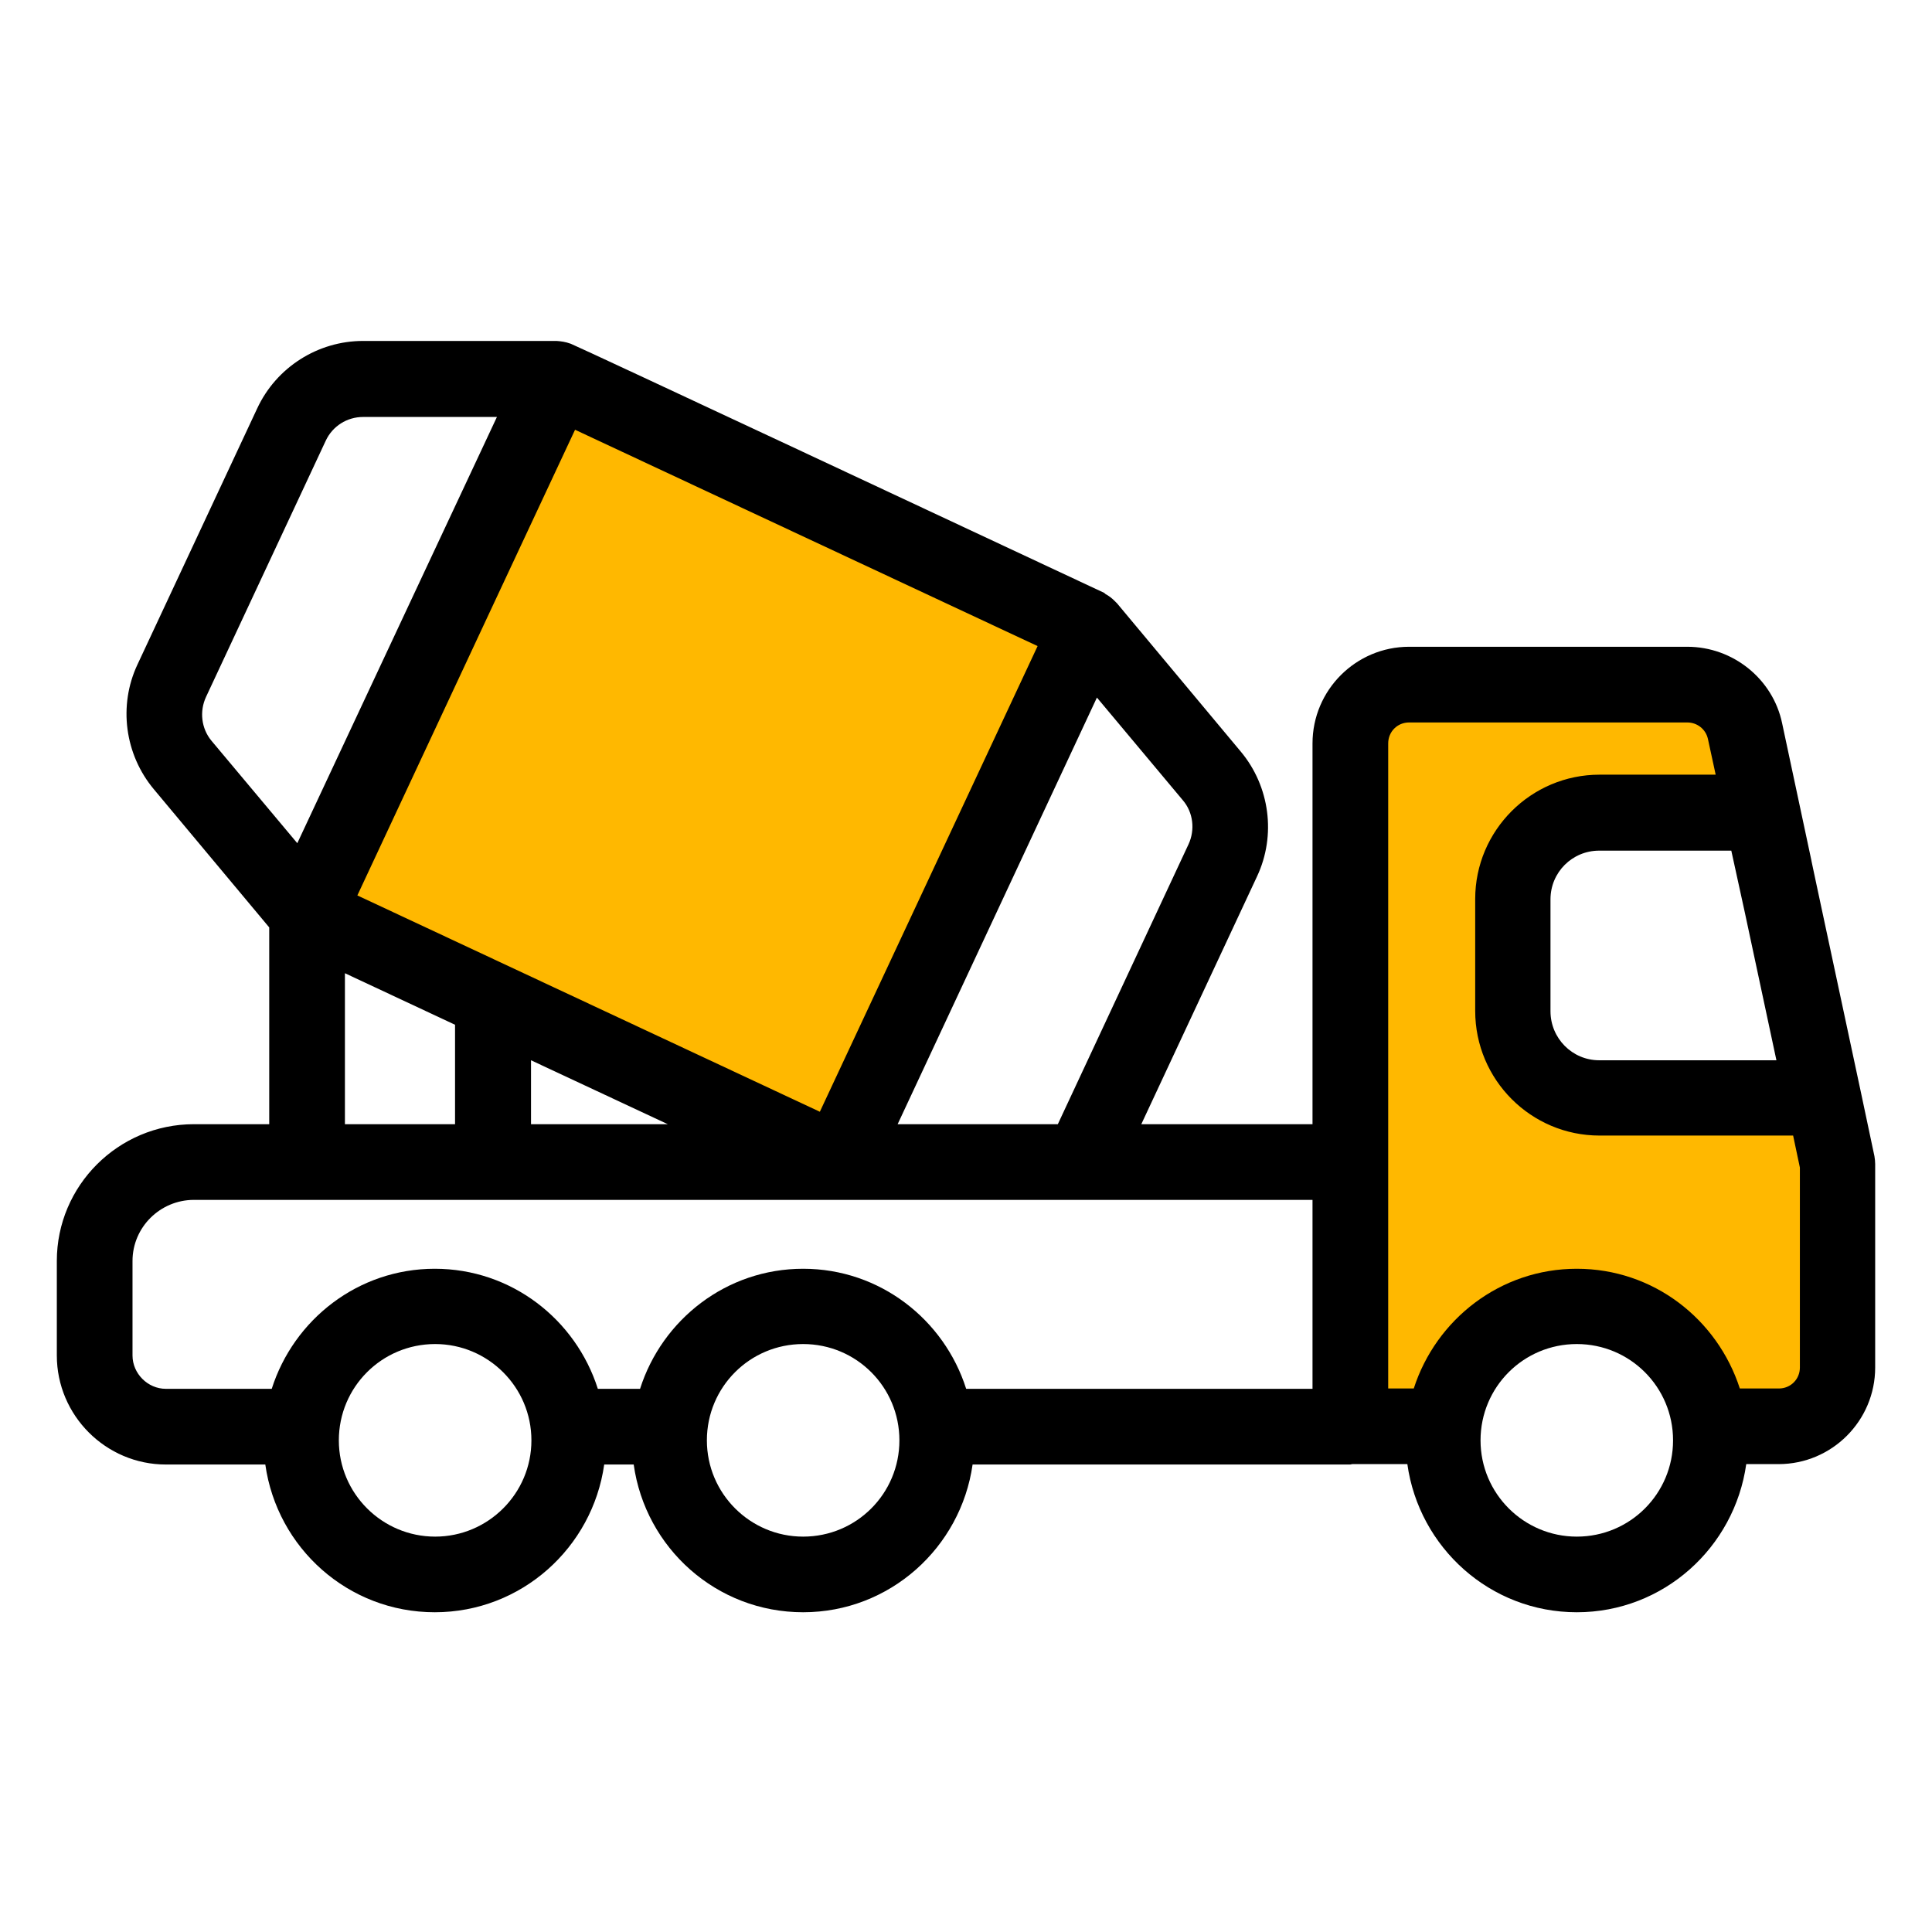
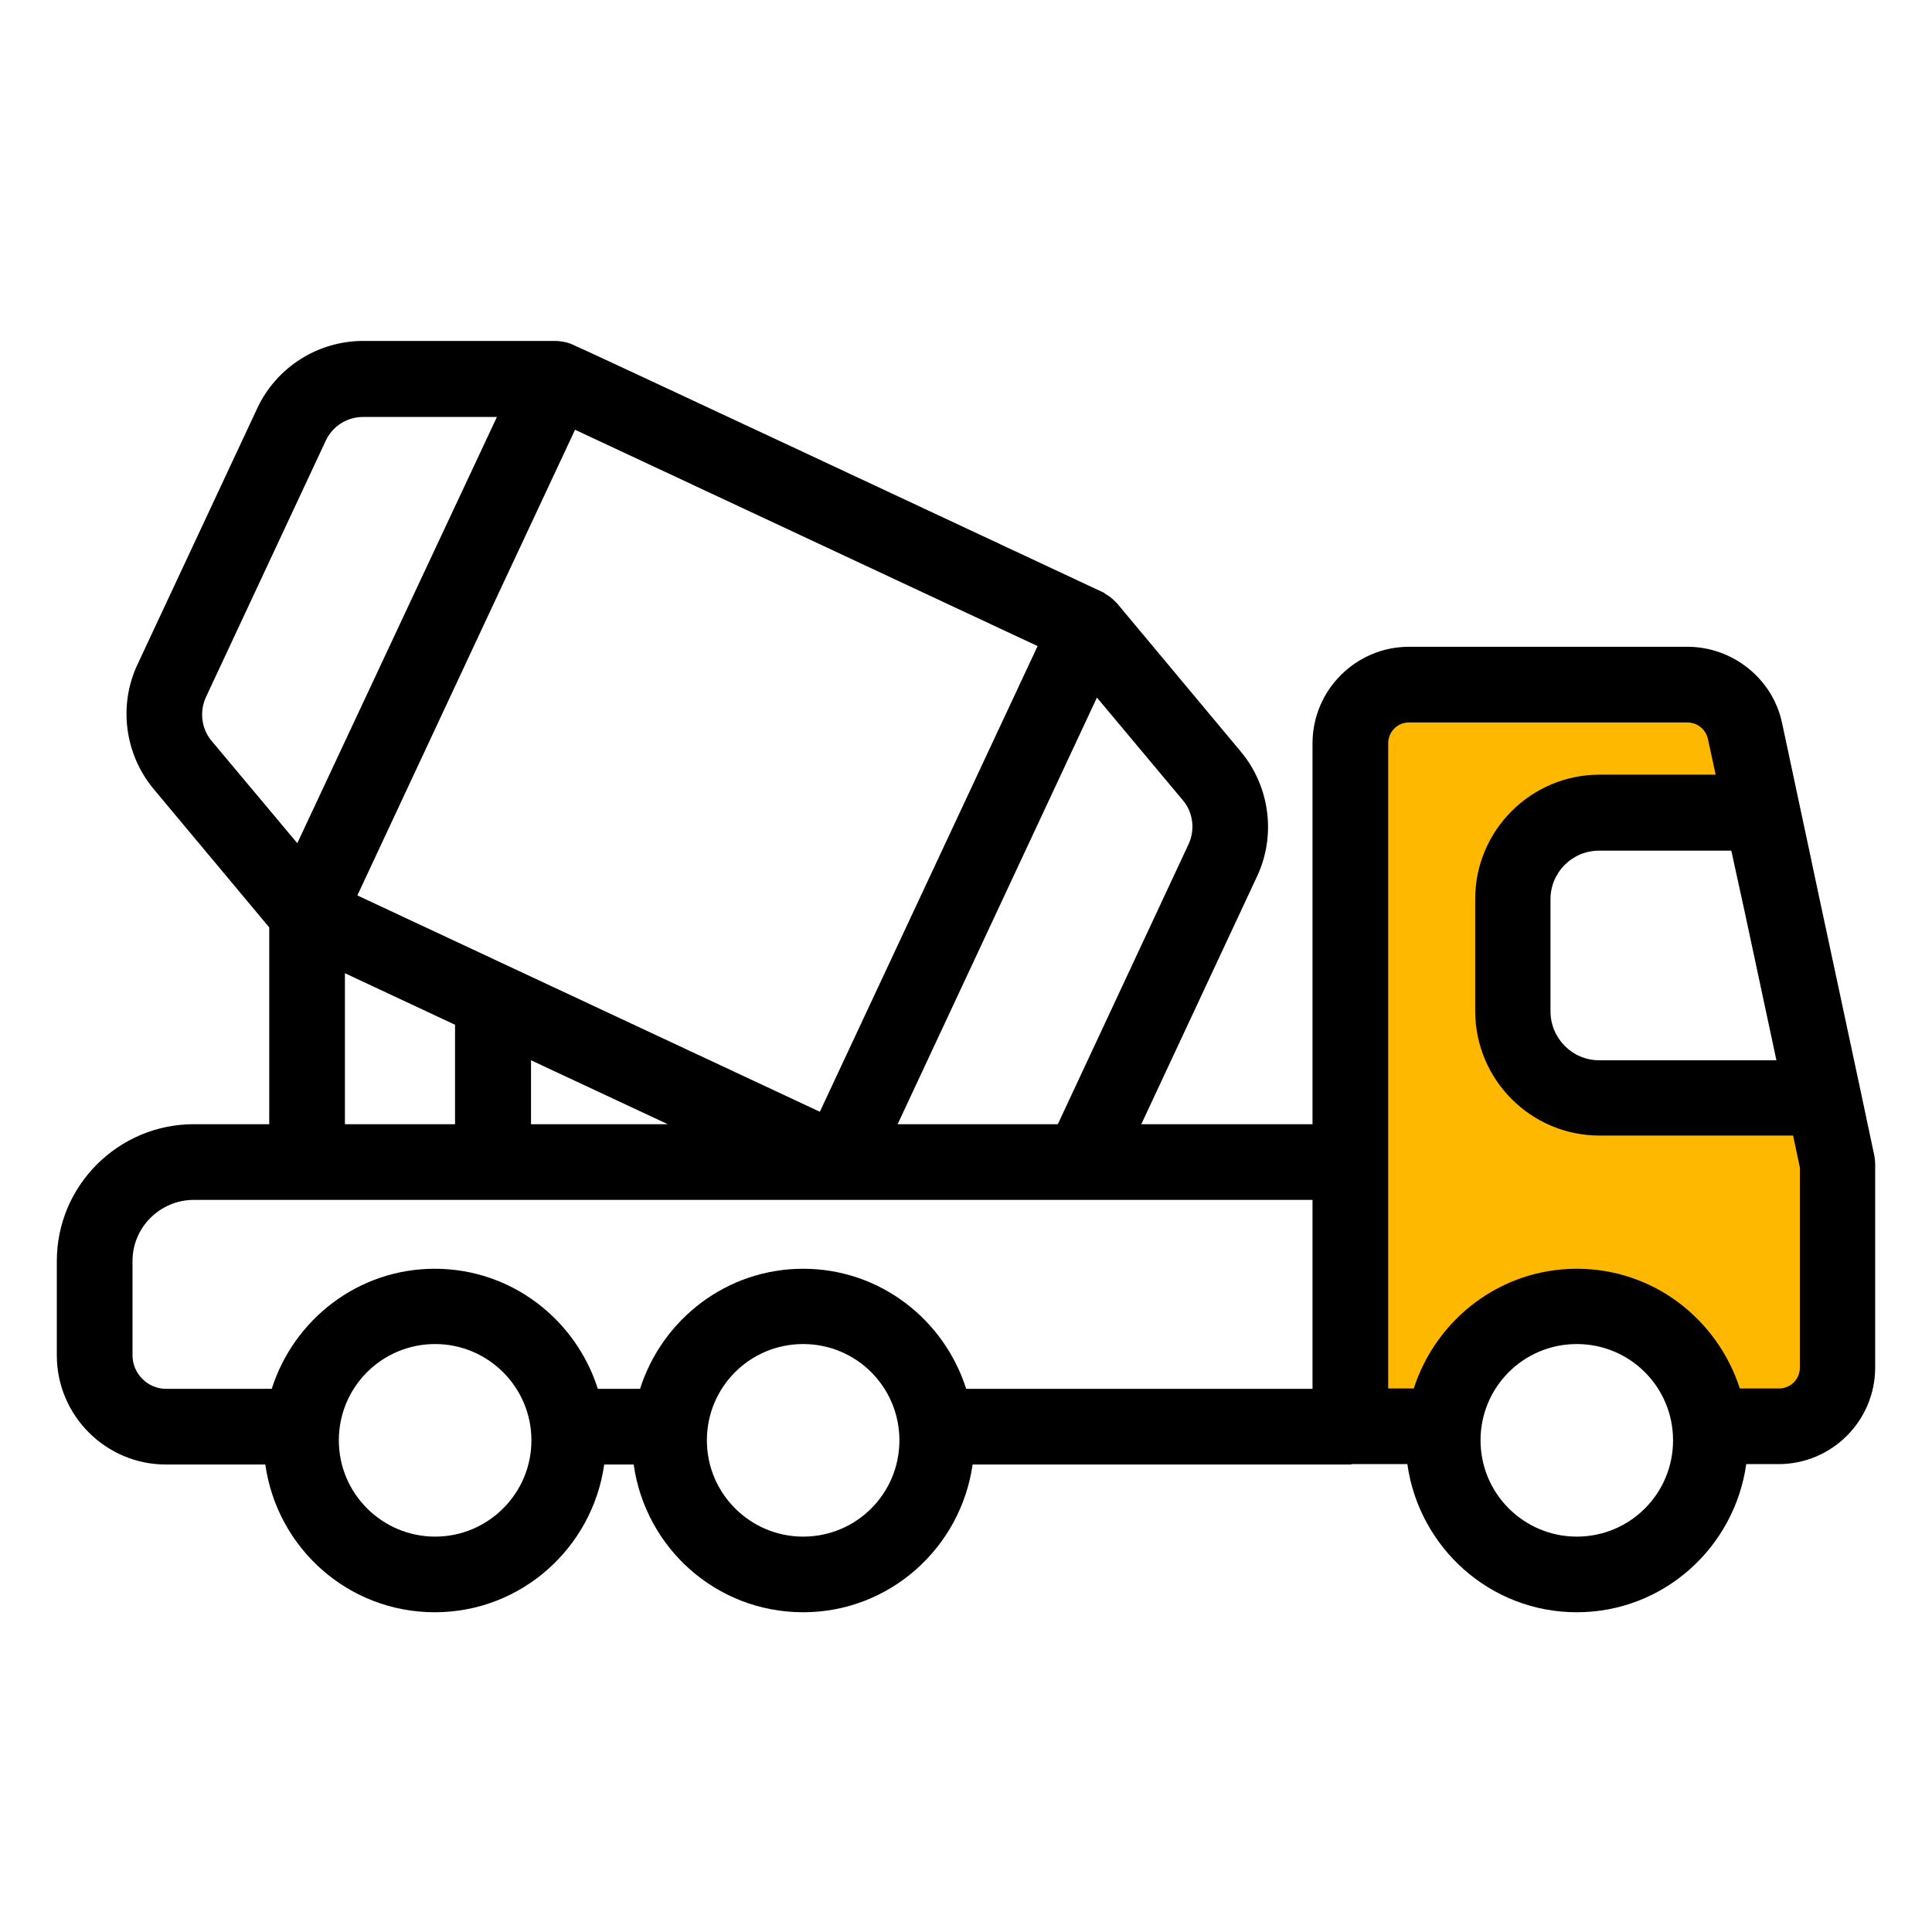
<svg xmlns="http://www.w3.org/2000/svg" width="34" height="34" viewBox="0 0 34 34" fill="none">
  <g clip-path="url(#clip0_7832_4552)">
    <path d="M32.338 20.484V24.066C32.338 24.641 31.875 25.098 31.306 25.098H30.1C29.975 23.916 28.968 22.991 27.756 22.991C26.537 22.991 25.536 23.916 25.411 25.098H23.773V13.083C23.773 12.508 24.236 12.051 24.805 12.051H29.693C30.187 12.051 30.606 12.389 30.706 12.864L31.012 14.296H28.143C27.305 14.296 26.624 14.983 26.624 15.821V17.79C26.624 18.634 27.305 19.321 28.143 19.321H32.088L32.338 20.484Z" fill="#FFB800" />
-     <path d="M9.799 6.67L5.401 16.076L14.751 20.447L19.148 11.041L9.799 6.67Z" fill="#FFB800" />
    <path d="M31.881 15.158L31.362 12.726C31.2 11.951 30.5 11.382 29.693 11.382H24.798C23.861 11.382 23.098 12.145 23.098 13.083V19.784H20.085L22.123 15.421C22.46 14.702 22.348 13.839 21.835 13.226L19.654 10.613L19.647 10.607C19.635 10.595 19.622 10.582 19.61 10.57C19.566 10.526 19.516 10.488 19.46 10.457C19.447 10.451 19.441 10.438 19.429 10.432C17.584 9.569 10.246 6.131 10.046 6.05C9.945 6.013 9.87 6.006 9.795 6H6.389C5.595 6 4.863 6.463 4.526 7.188L2.419 11.695C2.081 12.414 2.194 13.276 2.707 13.889L4.738 16.321V19.784H3.413C2.081 19.784 1 20.865 1 22.191V23.854C1 24.91 1.863 25.773 2.919 25.773H4.669C4.876 27.242 6.126 28.373 7.651 28.373C9.177 28.373 10.427 27.235 10.633 25.773H11.152C11.358 27.242 12.608 28.373 14.134 28.373C15.659 28.373 16.909 27.235 17.116 25.773H23.761C23.773 25.773 23.786 25.766 23.798 25.766H24.767C24.973 27.235 26.224 28.373 27.749 28.373C29.274 28.373 30.524 27.235 30.731 25.766H31.3C32.237 25.766 33 25.004 33 24.066V20.484C33 20.44 32.994 20.39 32.987 20.347C32.844 19.653 31.812 14.852 31.881 15.158ZM30.706 16.058L31.262 18.659H28.143C27.668 18.659 27.286 18.271 27.286 17.796V15.827C27.286 15.352 27.668 14.97 28.143 14.97H30.468L30.706 16.058ZM8.564 10.889L10.12 7.563L18.26 11.37L14.428 19.565L6.289 15.758L8.564 10.889ZM11.752 19.784H9.345V18.659L11.752 19.784ZM20.916 14.858L18.616 19.784H15.797L19.304 12.276L20.816 14.083C20.998 14.295 21.035 14.602 20.916 14.858ZM3.626 12.264L5.732 7.757C5.851 7.5 6.107 7.338 6.389 7.338H8.745L7.351 10.313L5.232 14.839L3.719 13.033C3.544 12.82 3.507 12.52 3.626 12.264ZM6.07 17.127L8.008 18.034V19.784H6.07V17.127ZM2.332 23.854V22.191C2.332 21.597 2.819 21.116 3.413 21.116C8.076 21.116 18.466 21.116 23.098 21.116V24.441H17.003C16.616 23.222 15.484 22.328 14.134 22.328C12.784 22.328 11.652 23.222 11.264 24.441H10.521C10.133 23.222 9.002 22.328 7.651 22.328C6.301 22.328 5.17 23.222 4.782 24.441H2.919C2.6 24.441 2.332 24.172 2.332 23.854ZM7.658 27.042C6.726 27.042 5.963 26.285 5.963 25.348C5.963 24.41 6.72 23.653 7.658 23.653C8.589 23.653 9.352 24.41 9.352 25.348C9.352 26.285 8.589 27.042 7.658 27.042ZM14.134 27.042C13.202 27.042 12.44 26.285 12.44 25.348C12.44 24.41 13.196 23.653 14.134 23.653C15.072 23.653 15.828 24.41 15.828 25.348C15.828 26.285 15.072 27.042 14.134 27.042ZM27.749 27.042C26.817 27.042 26.055 26.285 26.055 25.348C26.055 24.41 26.811 23.653 27.749 23.653C28.687 23.653 29.443 24.41 29.443 25.348C29.443 26.285 28.687 27.042 27.749 27.042ZM31.675 24.066C31.675 24.272 31.512 24.435 31.306 24.435H30.618C30.224 23.216 29.099 22.328 27.749 22.328C26.405 22.328 25.273 23.216 24.88 24.435H24.43V20.453V13.083C24.43 12.876 24.592 12.714 24.798 12.714H29.693C29.868 12.714 30.018 12.833 30.056 13.001L30.193 13.633H28.149C26.943 13.633 25.961 14.614 25.961 15.821V17.79C25.961 19.003 26.943 19.984 28.149 19.984H31.556L31.675 20.547V24.066Z" fill="black" />
  </g>
  <defs>
    <clipPath id="clip0_7832_4552">
      <rect width="34" height="34" fill="white" />
    </clipPath>
  </defs>
</svg>